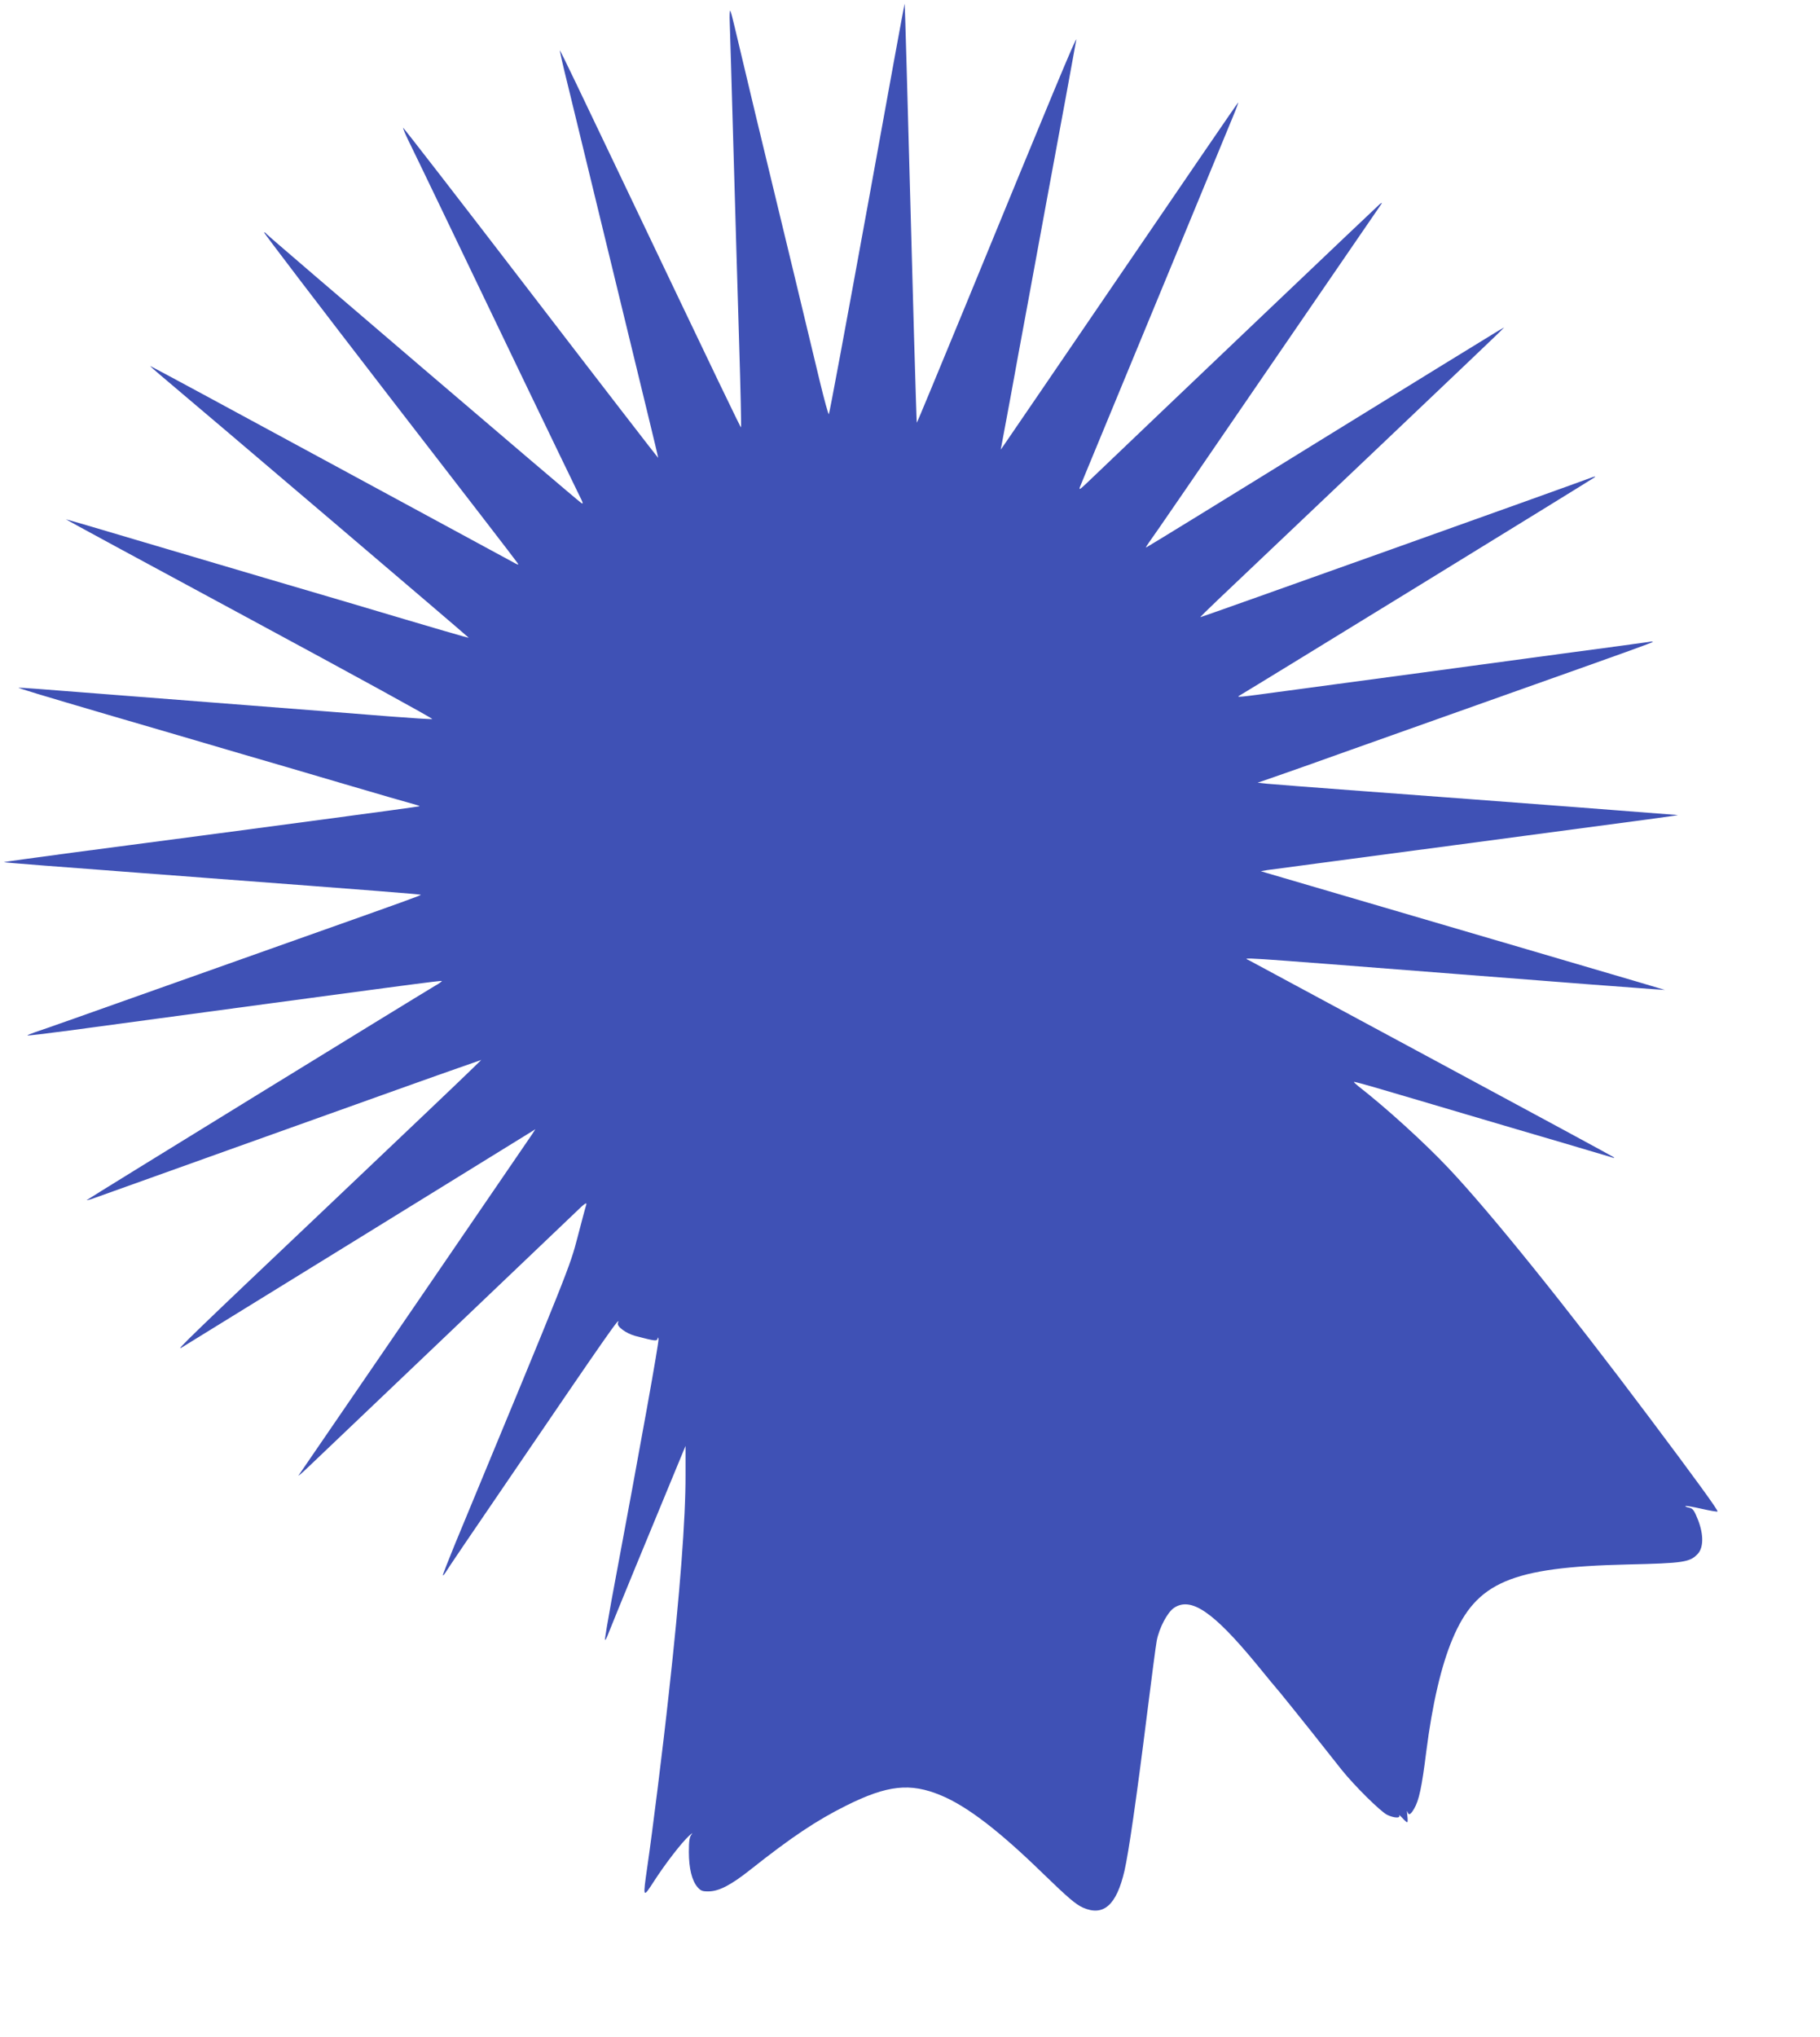
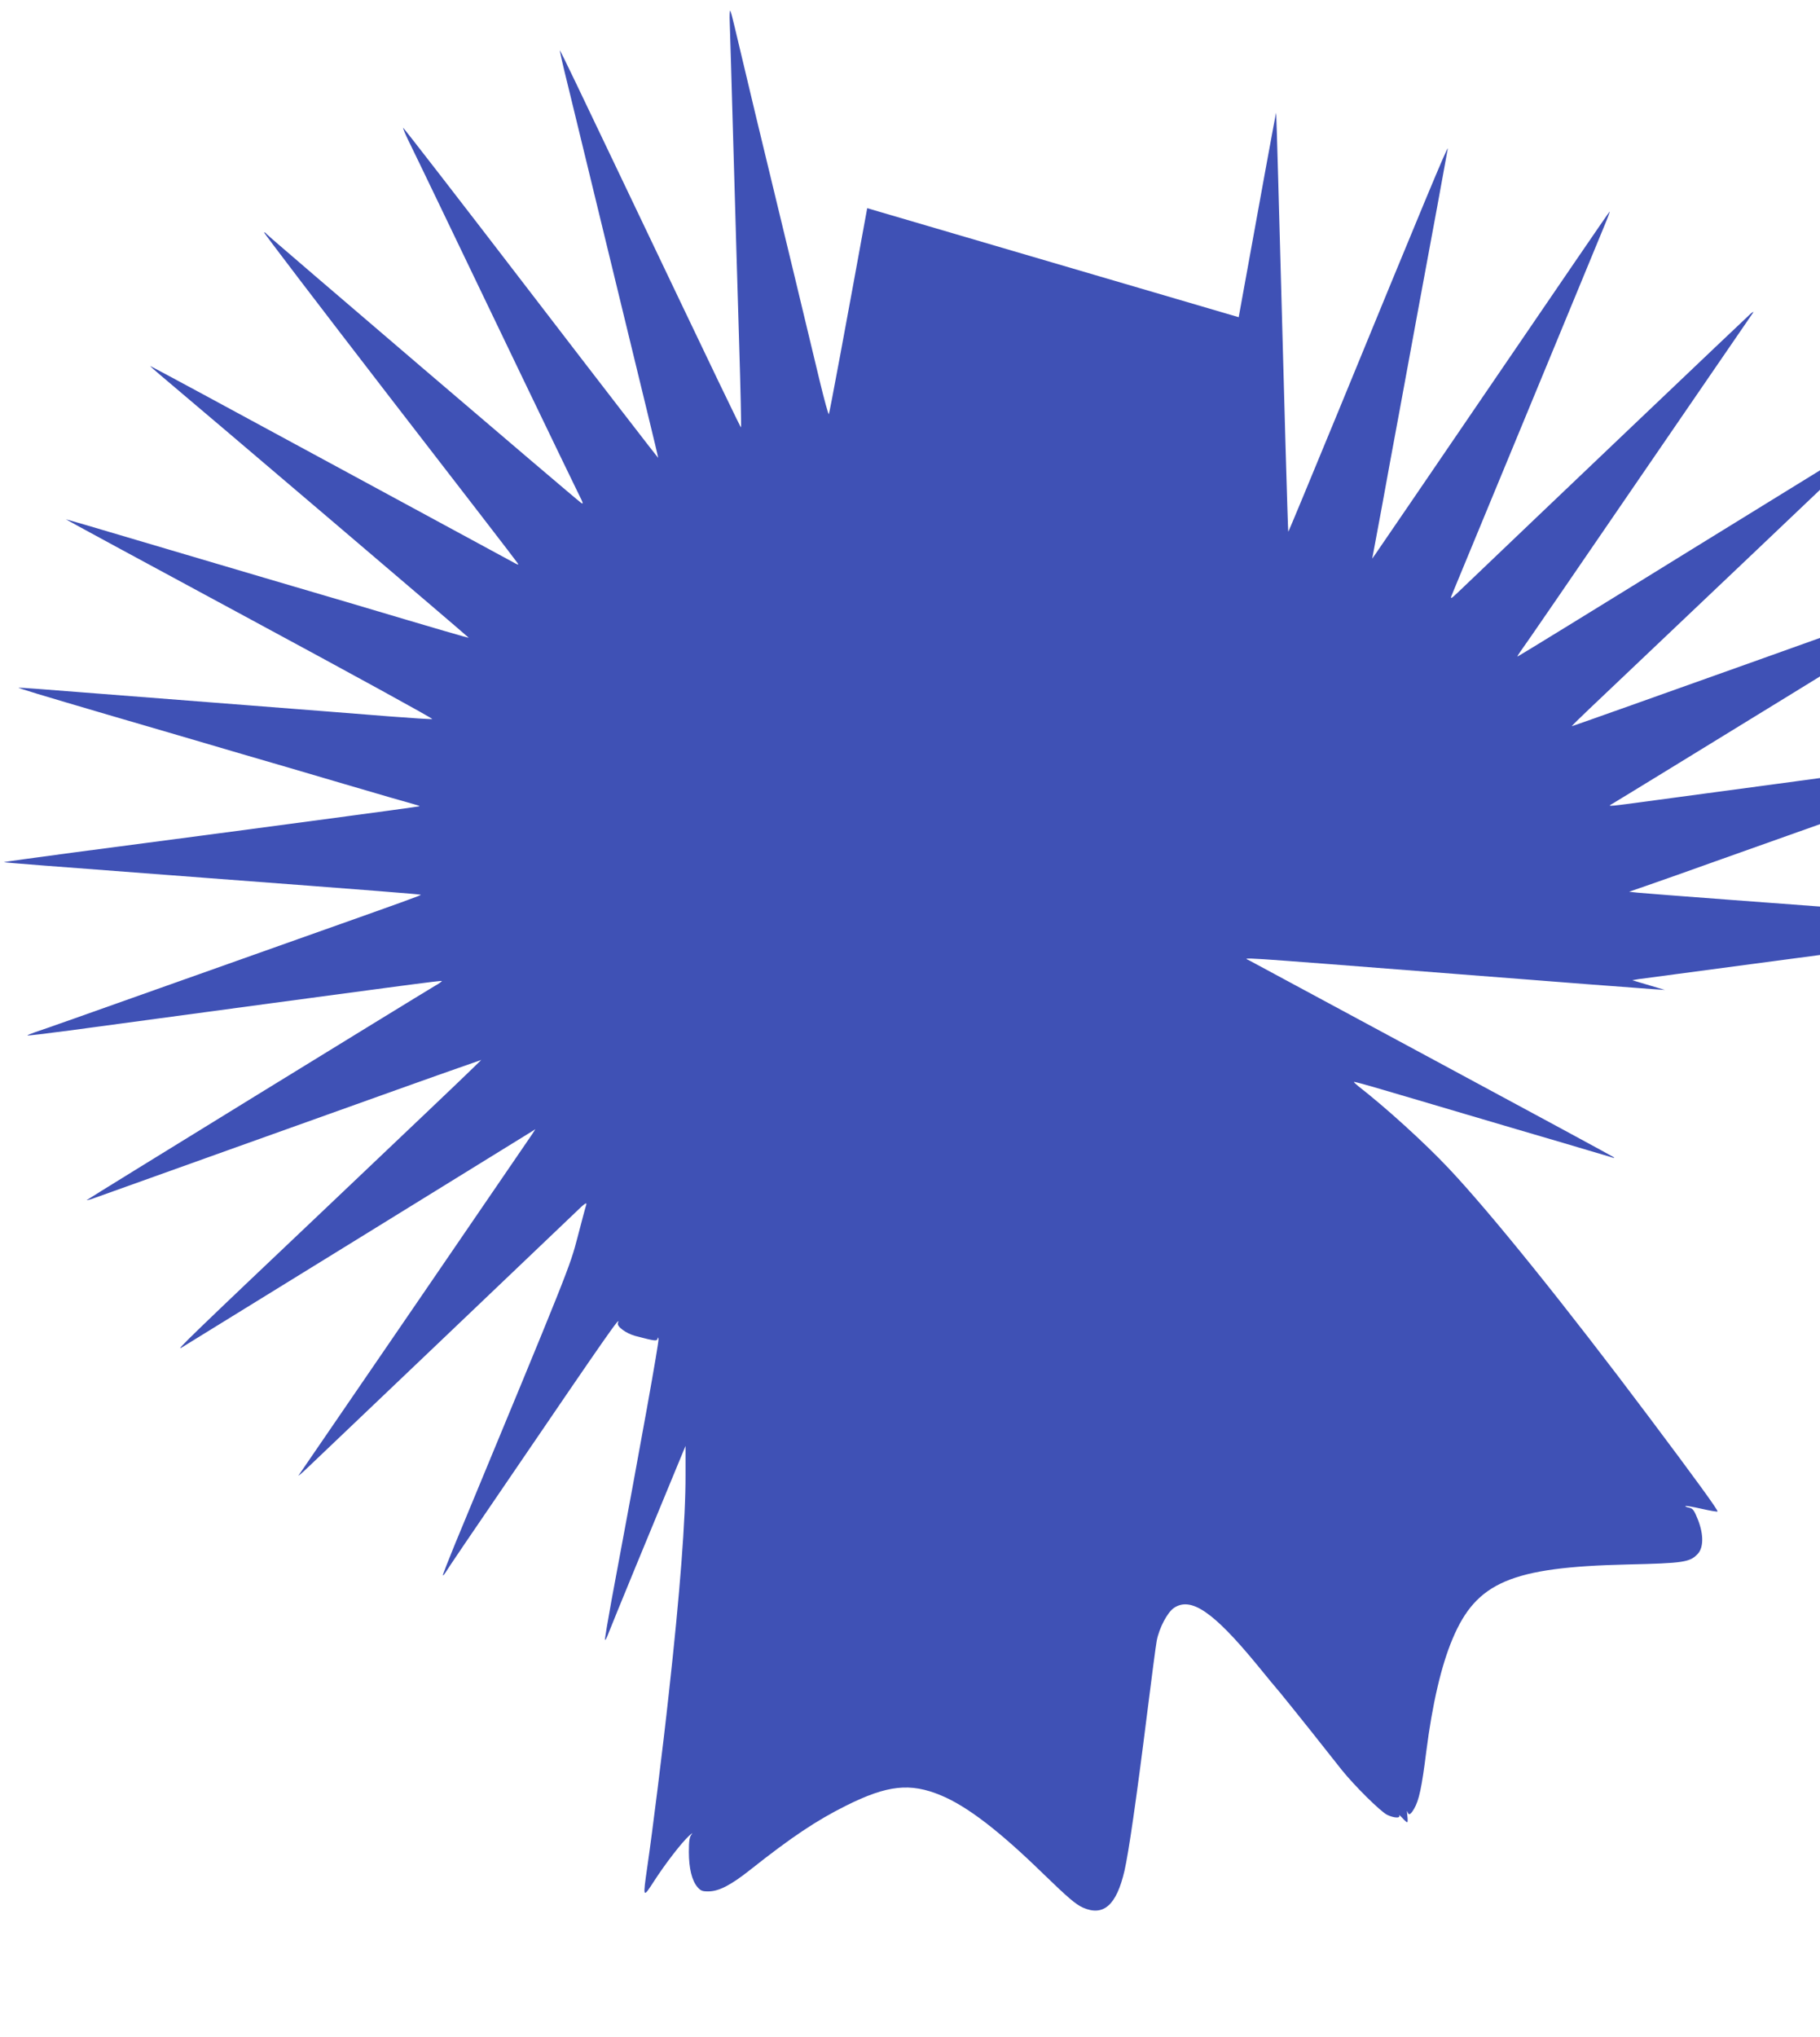
<svg xmlns="http://www.w3.org/2000/svg" version="1.0" width="1144pt" height="1280pt" viewBox="0 0 1144 1280" preserveAspectRatio="xMidYMid meet">
  <g transform="translate(0,1280) scale(0.1,-0.1)" fill="#3f51b5" stroke="none">
-     <path d="M5451 11492 c-129 -708 -237 -1290 -241 -1294 -3 -5 -29 90 -58 210 -61 255 -233 971 -397 1647 -63 264 -125 523 -137 575 -12 52 -24 98 -28 103 -3 4 -5 -30 -3 -75 2 -46 12 -398 23 -783 11 -385 27 -938 36 -1228 9 -291 14 -530 12 -532 -3 -3 -107 213 -814 1695 -174 366 -320 669 -324 673 -4 4 19 -97 51 -225 31 -128 98 -404 149 -613 114 -469 246 -1012 344 -1415 41 -168 74 -306 73 -307 -1 -1 -362 466 -801 1038 -439 572 -800 1038 -802 1036 -2 -2 14 -42 37 -88 45 -91 250 -518 726 -1509 168 -349 321 -666 340 -704 29 -57 32 -67 15 -55 -35 24 -1971 1679 -1977 1689 -3 6 -10 10 -15 10 -5 0 350 -465 788 -1033 439 -568 802 -1038 806 -1046 7 -11 4 -11 -15 -1 -13 7 -533 289 -1156 626 -623 338 -1135 614 -1138 614 -3 0 28 -28 69 -62 282 -237 1934 -1643 1932 -1645 -2 -2 -158 43 -776 227 -91 27 -320 94 -510 150 -190 56 -547 162 -795 235 -247 74 -451 133 -451 132 -1 -1 520 -283 1158 -627 638 -344 1153 -626 1145 -628 -8 -2 -131 6 -273 17 -143 12 -549 43 -904 71 -355 28 -817 64 -1027 80 -210 17 -388 30 -395 29 -15 0 145 -48 557 -169 154 -45 354 -103 445 -130 91 -27 273 -80 405 -119 132 -38 418 -122 635 -186 217 -64 414 -121 438 -127 23 -6 41 -12 39 -14 -3 -3 -1065 -145 -2179 -291 -240 -32 -435 -59 -434 -60 2 -3 264 -23 1256 -98 1101 -83 1362 -104 1365 -107 4 -3 -78 -33 -770 -278 -203 -72 -482 -171 -620 -220 -758 -269 -986 -350 -1033 -365 -29 -10 -51 -19 -49 -21 2 -2 120 12 263 31 2183 295 2337 315 2341 311 2 -2 -17 -16 -44 -31 -107 -63 -2179 -1337 -2187 -1345 -4 -4 23 3 60 17 38 14 409 146 824 295 1102 394 1300 465 1455 519 l140 49 -70 -68 c-38 -38 -439 -419 -890 -847 -856 -811 -966 -918 -925 -893 50 30 2176 1342 2200 1357 l25 16 -19 -30 c-15 -23 -1419 -2073 -1469 -2145 -6 -8 16 10 49 41 98 93 1613 1536 1693 1613 55 54 71 65 66 46 -5 -14 -29 -106 -55 -205 -49 -187 -47 -183 -771 -1929 -43 -105 -77 -192 -75 -194 3 -2 9 6 16 17 6 12 187 279 402 593 640 939 702 1027 682 975 -8 -22 51 -65 109 -81 126 -33 136 -34 140 -17 3 11 5 9 6 -5 1 -30 -98 -586 -295 -1638 -24 -132 -43 -244 -41 -249 2 -6 12 14 23 44 19 50 287 702 423 1029 l60 145 0 -180 c1 -276 -35 -745 -105 -1375 -37 -342 -104 -876 -135 -1088 -29 -201 -29 -202 42 -92 73 113 174 243 220 285 19 17 26 21 16 9 -13 -16 -17 -40 -17 -110 0 -103 19 -180 54 -221 21 -24 31 -28 74 -27 64 2 138 41 257 135 260 206 416 310 602 403 260 130 404 146 598 65 164 -68 366 -223 642 -492 156 -151 205 -193 250 -213 129 -57 211 15 261 231 26 112 76 457 142 985 28 223 55 431 61 462 16 81 67 177 108 205 107 72 248 -24 522 -357 56 -69 123 -150 149 -180 25 -30 108 -134 185 -230 76 -96 165 -209 198 -250 81 -101 244 -262 286 -283 41 -20 85 -23 76 -4 -4 6 5 0 19 -15 14 -16 28 -28 31 -28 4 0 4 19 1 42 -3 24 -3 35 0 26 8 -27 20 -22 43 18 30 51 48 133 76 358 38 298 94 540 165 708 150 357 369 451 1100 468 351 8 392 14 441 66 37 39 38 121 3 212 -25 63 -33 74 -57 79 -15 3 -26 8 -23 10 3 3 48 -5 101 -17 53 -12 99 -20 101 -17 6 5 -143 210 -430 592 -526 701 -1000 1289 -1262 1566 -150 159 -392 379 -567 515 -15 12 -27 24 -27 26 0 3 80 -19 178 -48 97 -28 332 -98 522 -154 190 -56 467 -138 615 -181 149 -44 283 -84 300 -89 16 -6 25 -7 20 -2 -6 5 -516 281 -1135 614 -619 333 -1138 613 -1155 622 -39 22 -163 30 1300 -84 687 -54 1158 -90 1235 -95 l75 -5 -165 49 c-158 46 -1183 348 -1605 471 -356 104 -689 202 -730 214 l-40 12 40 7 c22 3 553 74 1180 157 1357 180 1413 188 1399 189 -134 11 -1031 80 -1989 151 -297 22 -565 43 -595 46 l-55 6 110 38 c61 21 277 97 480 170 720 256 823 292 1070 380 660 234 819 291 824 297 3 3 -10 3 -29 -1 -19 -3 -269 -37 -555 -75 -523 -71 -1169 -158 -1713 -231 -324 -44 -325 -44 -297 -28 61 35 2222 1362 2230 1370 6 5 -3 4 -20 -2 -123 -47 -2458 -880 -2460 -878 -1 2 48 50 109 108 490 464 1729 1641 1761 1673 l40 40 -35 -20 c-19 -11 -525 -322 -1123 -691 -598 -370 -1090 -672 -1093 -672 -3 0 6 15 19 33 14 17 345 500 737 1072 392 572 718 1047 724 1055 6 8 0 6 -14 -5 -18 -15 -1344 -1277 -1843 -1754 -39 -37 -46 -41 -39 -21 6 14 49 120 97 235 48 116 253 611 455 1100 202 490 387 935 409 990 23 55 38 96 33 90 -6 -5 -335 -487 -733 -1070 -398 -584 -732 -1072 -741 -1085 l-18 -25 5 25 c3 14 27 147 55 295 27 149 76 417 110 598 33 180 87 473 120 652 33 179 87 470 120 648 32 177 62 338 65 357 6 36 -157 -357 -695 -1667 -168 -408 -306 -740 -307 -739 -2 1 -9 250 -18 552 -14 526 -21 779 -46 1674 -6 223 -12 406 -13 407 -1 1 -107 -577 -235 -1285z" />
+     <path d="M5451 11492 c-129 -708 -237 -1290 -241 -1294 -3 -5 -29 90 -58 210 -61 255 -233 971 -397 1647 -63 264 -125 523 -137 575 -12 52 -24 98 -28 103 -3 4 -5 -30 -3 -75 2 -46 12 -398 23 -783 11 -385 27 -938 36 -1228 9 -291 14 -530 12 -532 -3 -3 -107 213 -814 1695 -174 366 -320 669 -324 673 -4 4 19 -97 51 -225 31 -128 98 -404 149 -613 114 -469 246 -1012 344 -1415 41 -168 74 -306 73 -307 -1 -1 -362 466 -801 1038 -439 572 -800 1038 -802 1036 -2 -2 14 -42 37 -88 45 -91 250 -518 726 -1509 168 -349 321 -666 340 -704 29 -57 32 -67 15 -55 -35 24 -1971 1679 -1977 1689 -3 6 -10 10 -15 10 -5 0 350 -465 788 -1033 439 -568 802 -1038 806 -1046 7 -11 4 -11 -15 -1 -13 7 -533 289 -1156 626 -623 338 -1135 614 -1138 614 -3 0 28 -28 69 -62 282 -237 1934 -1643 1932 -1645 -2 -2 -158 43 -776 227 -91 27 -320 94 -510 150 -190 56 -547 162 -795 235 -247 74 -451 133 -451 132 -1 -1 520 -283 1158 -627 638 -344 1153 -626 1145 -628 -8 -2 -131 6 -273 17 -143 12 -549 43 -904 71 -355 28 -817 64 -1027 80 -210 17 -388 30 -395 29 -15 0 145 -48 557 -169 154 -45 354 -103 445 -130 91 -27 273 -80 405 -119 132 -38 418 -122 635 -186 217 -64 414 -121 438 -127 23 -6 41 -12 39 -14 -3 -3 -1065 -145 -2179 -291 -240 -32 -435 -59 -434 -60 2 -3 264 -23 1256 -98 1101 -83 1362 -104 1365 -107 4 -3 -78 -33 -770 -278 -203 -72 -482 -171 -620 -220 -758 -269 -986 -350 -1033 -365 -29 -10 -51 -19 -49 -21 2 -2 120 12 263 31 2183 295 2337 315 2341 311 2 -2 -17 -16 -44 -31 -107 -63 -2179 -1337 -2187 -1345 -4 -4 23 3 60 17 38 14 409 146 824 295 1102 394 1300 465 1455 519 l140 49 -70 -68 c-38 -38 -439 -419 -890 -847 -856 -811 -966 -918 -925 -893 50 30 2176 1342 2200 1357 l25 16 -19 -30 c-15 -23 -1419 -2073 -1469 -2145 -6 -8 16 10 49 41 98 93 1613 1536 1693 1613 55 54 71 65 66 46 -5 -14 -29 -106 -55 -205 -49 -187 -47 -183 -771 -1929 -43 -105 -77 -192 -75 -194 3 -2 9 6 16 17 6 12 187 279 402 593 640 939 702 1027 682 975 -8 -22 51 -65 109 -81 126 -33 136 -34 140 -17 3 11 5 9 6 -5 1 -30 -98 -586 -295 -1638 -24 -132 -43 -244 -41 -249 2 -6 12 14 23 44 19 50 287 702 423 1029 l60 145 0 -180 c1 -276 -35 -745 -105 -1375 -37 -342 -104 -876 -135 -1088 -29 -201 -29 -202 42 -92 73 113 174 243 220 285 19 17 26 21 16 9 -13 -16 -17 -40 -17 -110 0 -103 19 -180 54 -221 21 -24 31 -28 74 -27 64 2 138 41 257 135 260 206 416 310 602 403 260 130 404 146 598 65 164 -68 366 -223 642 -492 156 -151 205 -193 250 -213 129 -57 211 15 261 231 26 112 76 457 142 985 28 223 55 431 61 462 16 81 67 177 108 205 107 72 248 -24 522 -357 56 -69 123 -150 149 -180 25 -30 108 -134 185 -230 76 -96 165 -209 198 -250 81 -101 244 -262 286 -283 41 -20 85 -23 76 -4 -4 6 5 0 19 -15 14 -16 28 -28 31 -28 4 0 4 19 1 42 -3 24 -3 35 0 26 8 -27 20 -22 43 18 30 51 48 133 76 358 38 298 94 540 165 708 150 357 369 451 1100 468 351 8 392 14 441 66 37 39 38 121 3 212 -25 63 -33 74 -57 79 -15 3 -26 8 -23 10 3 3 48 -5 101 -17 53 -12 99 -20 101 -17 6 5 -143 210 -430 592 -526 701 -1000 1289 -1262 1566 -150 159 -392 379 -567 515 -15 12 -27 24 -27 26 0 3 80 -19 178 -48 97 -28 332 -98 522 -154 190 -56 467 -138 615 -181 149 -44 283 -84 300 -89 16 -6 25 -7 20 -2 -6 5 -516 281 -1135 614 -619 333 -1138 613 -1155 622 -39 22 -163 30 1300 -84 687 -54 1158 -90 1235 -95 l75 -5 -165 49 l-40 12 40 7 c22 3 553 74 1180 157 1357 180 1413 188 1399 189 -134 11 -1031 80 -1989 151 -297 22 -565 43 -595 46 l-55 6 110 38 c61 21 277 97 480 170 720 256 823 292 1070 380 660 234 819 291 824 297 3 3 -10 3 -29 -1 -19 -3 -269 -37 -555 -75 -523 -71 -1169 -158 -1713 -231 -324 -44 -325 -44 -297 -28 61 35 2222 1362 2230 1370 6 5 -3 4 -20 -2 -123 -47 -2458 -880 -2460 -878 -1 2 48 50 109 108 490 464 1729 1641 1761 1673 l40 40 -35 -20 c-19 -11 -525 -322 -1123 -691 -598 -370 -1090 -672 -1093 -672 -3 0 6 15 19 33 14 17 345 500 737 1072 392 572 718 1047 724 1055 6 8 0 6 -14 -5 -18 -15 -1344 -1277 -1843 -1754 -39 -37 -46 -41 -39 -21 6 14 49 120 97 235 48 116 253 611 455 1100 202 490 387 935 409 990 23 55 38 96 33 90 -6 -5 -335 -487 -733 -1070 -398 -584 -732 -1072 -741 -1085 l-18 -25 5 25 c3 14 27 147 55 295 27 149 76 417 110 598 33 180 87 473 120 652 33 179 87 470 120 648 32 177 62 338 65 357 6 36 -157 -357 -695 -1667 -168 -408 -306 -740 -307 -739 -2 1 -9 250 -18 552 -14 526 -21 779 -46 1674 -6 223 -12 406 -13 407 -1 1 -107 -577 -235 -1285z" />
  </g>
</svg>